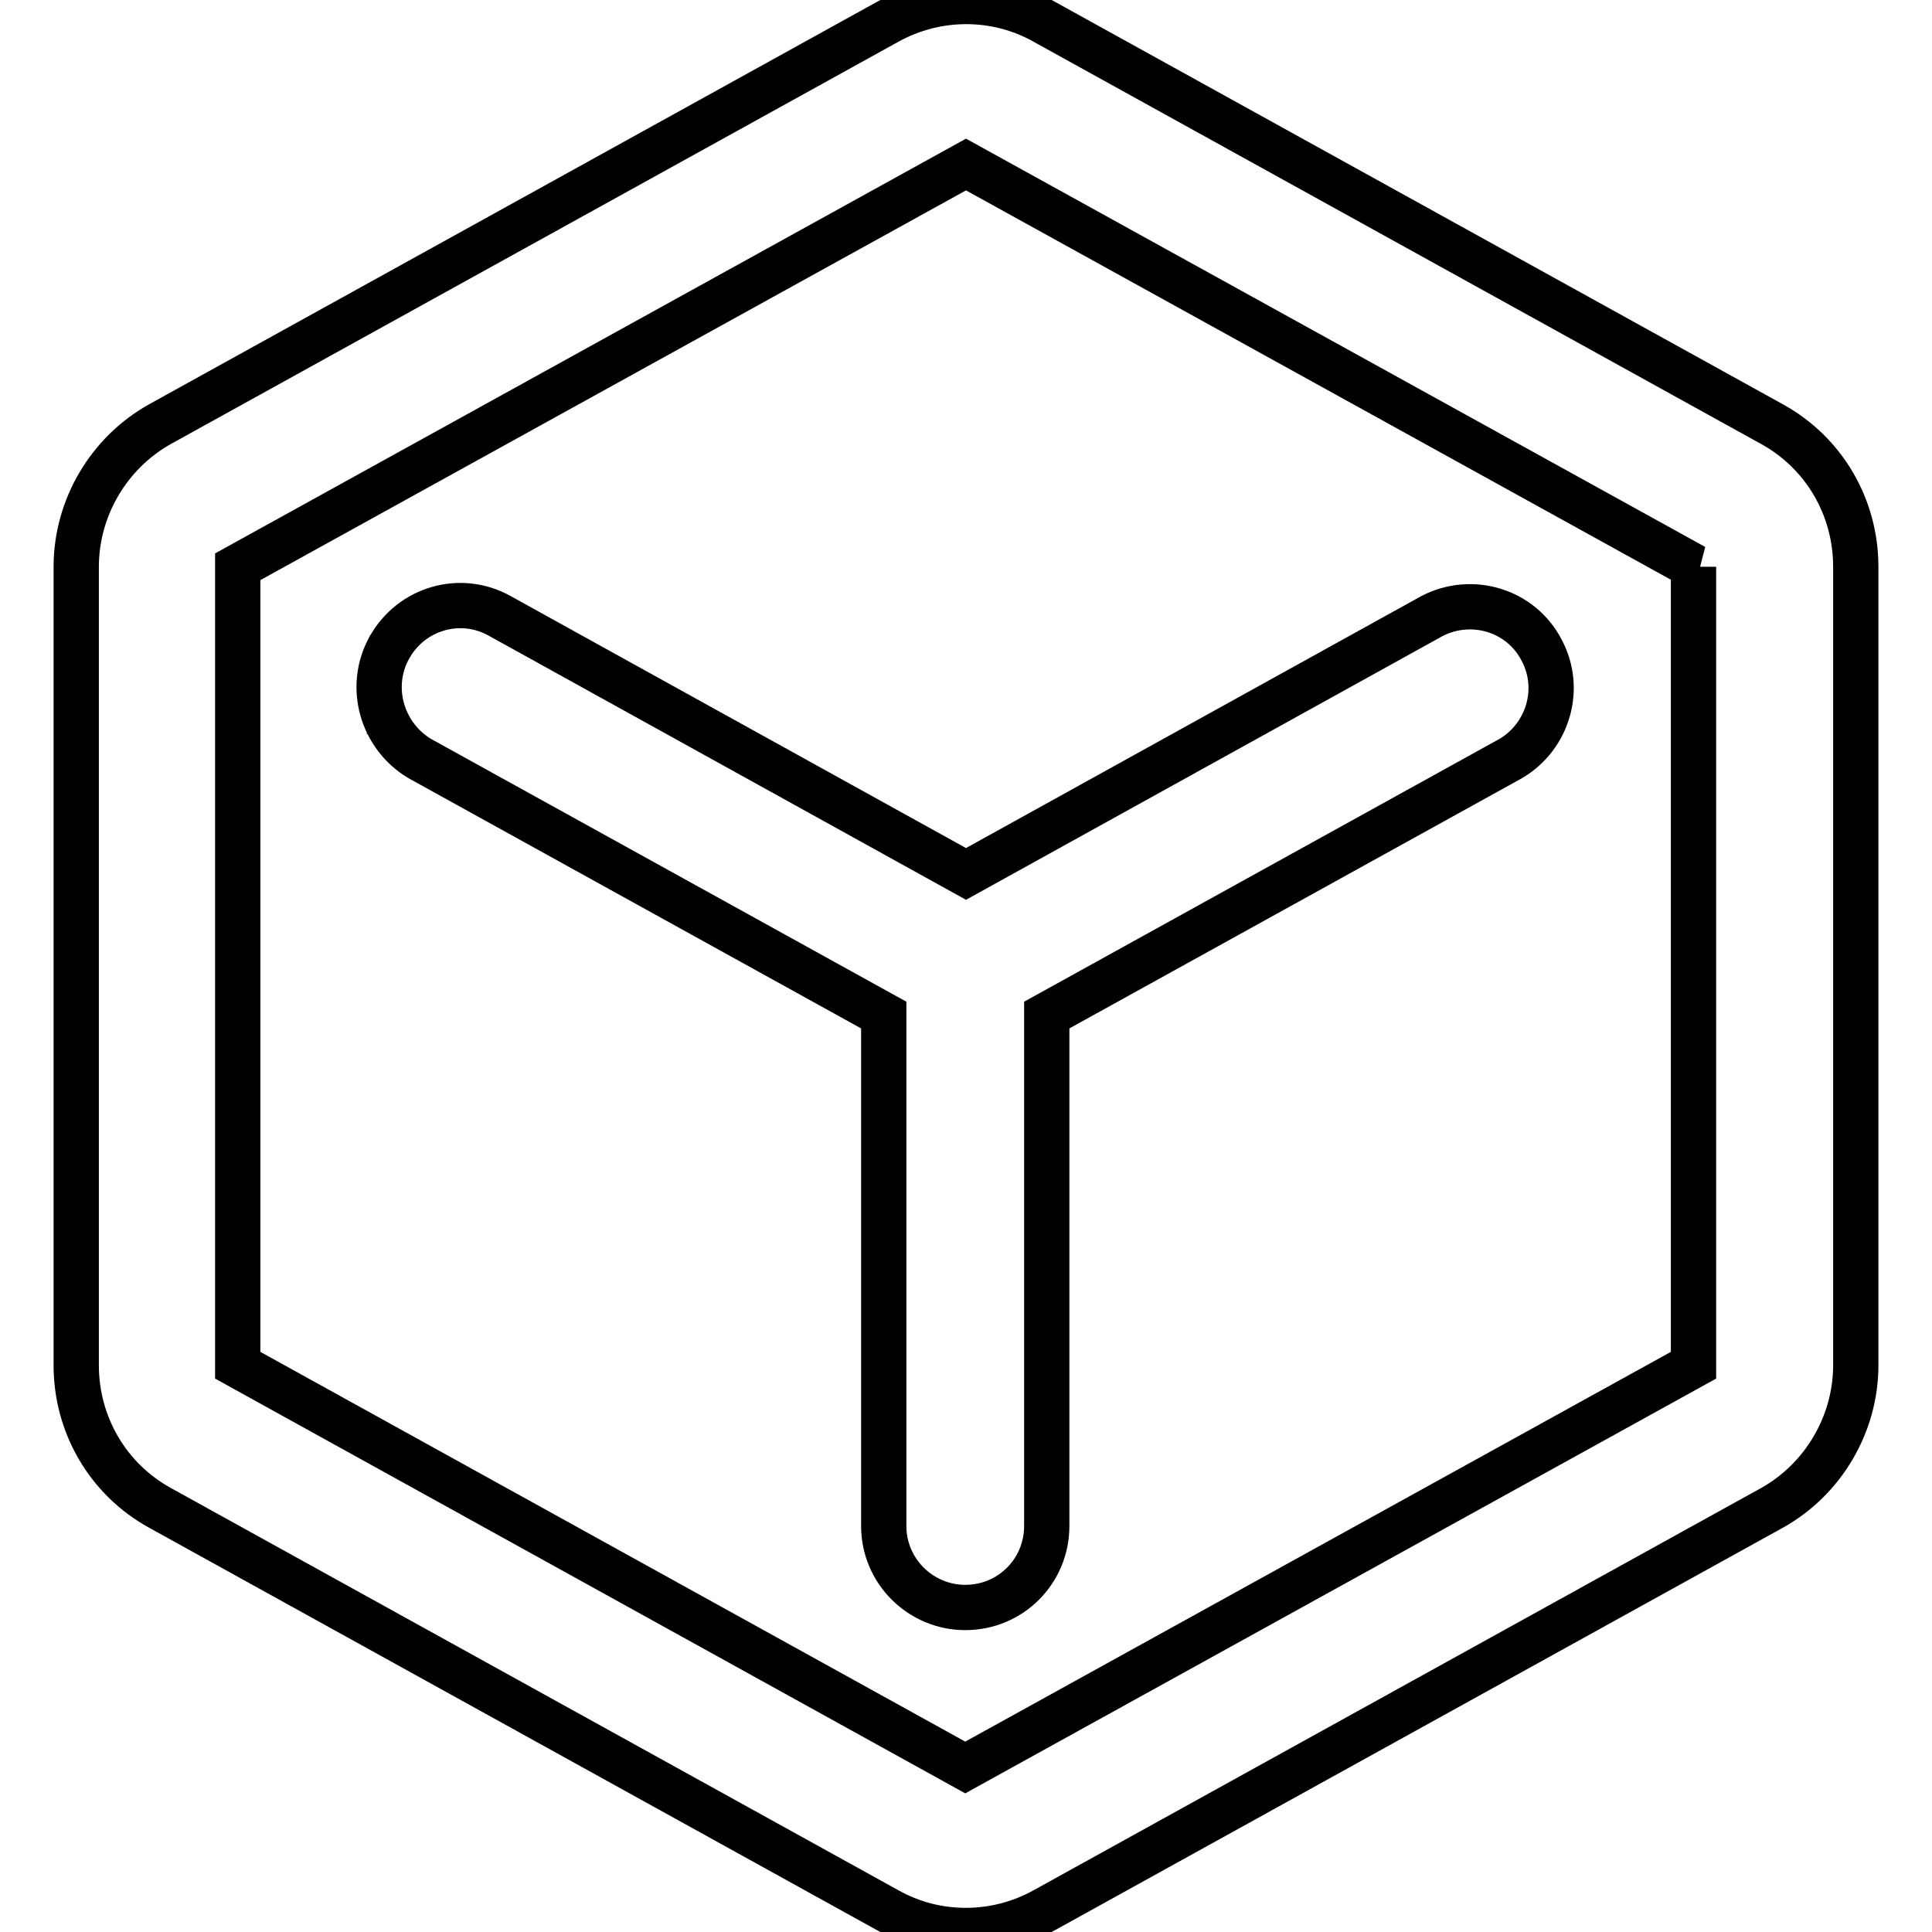
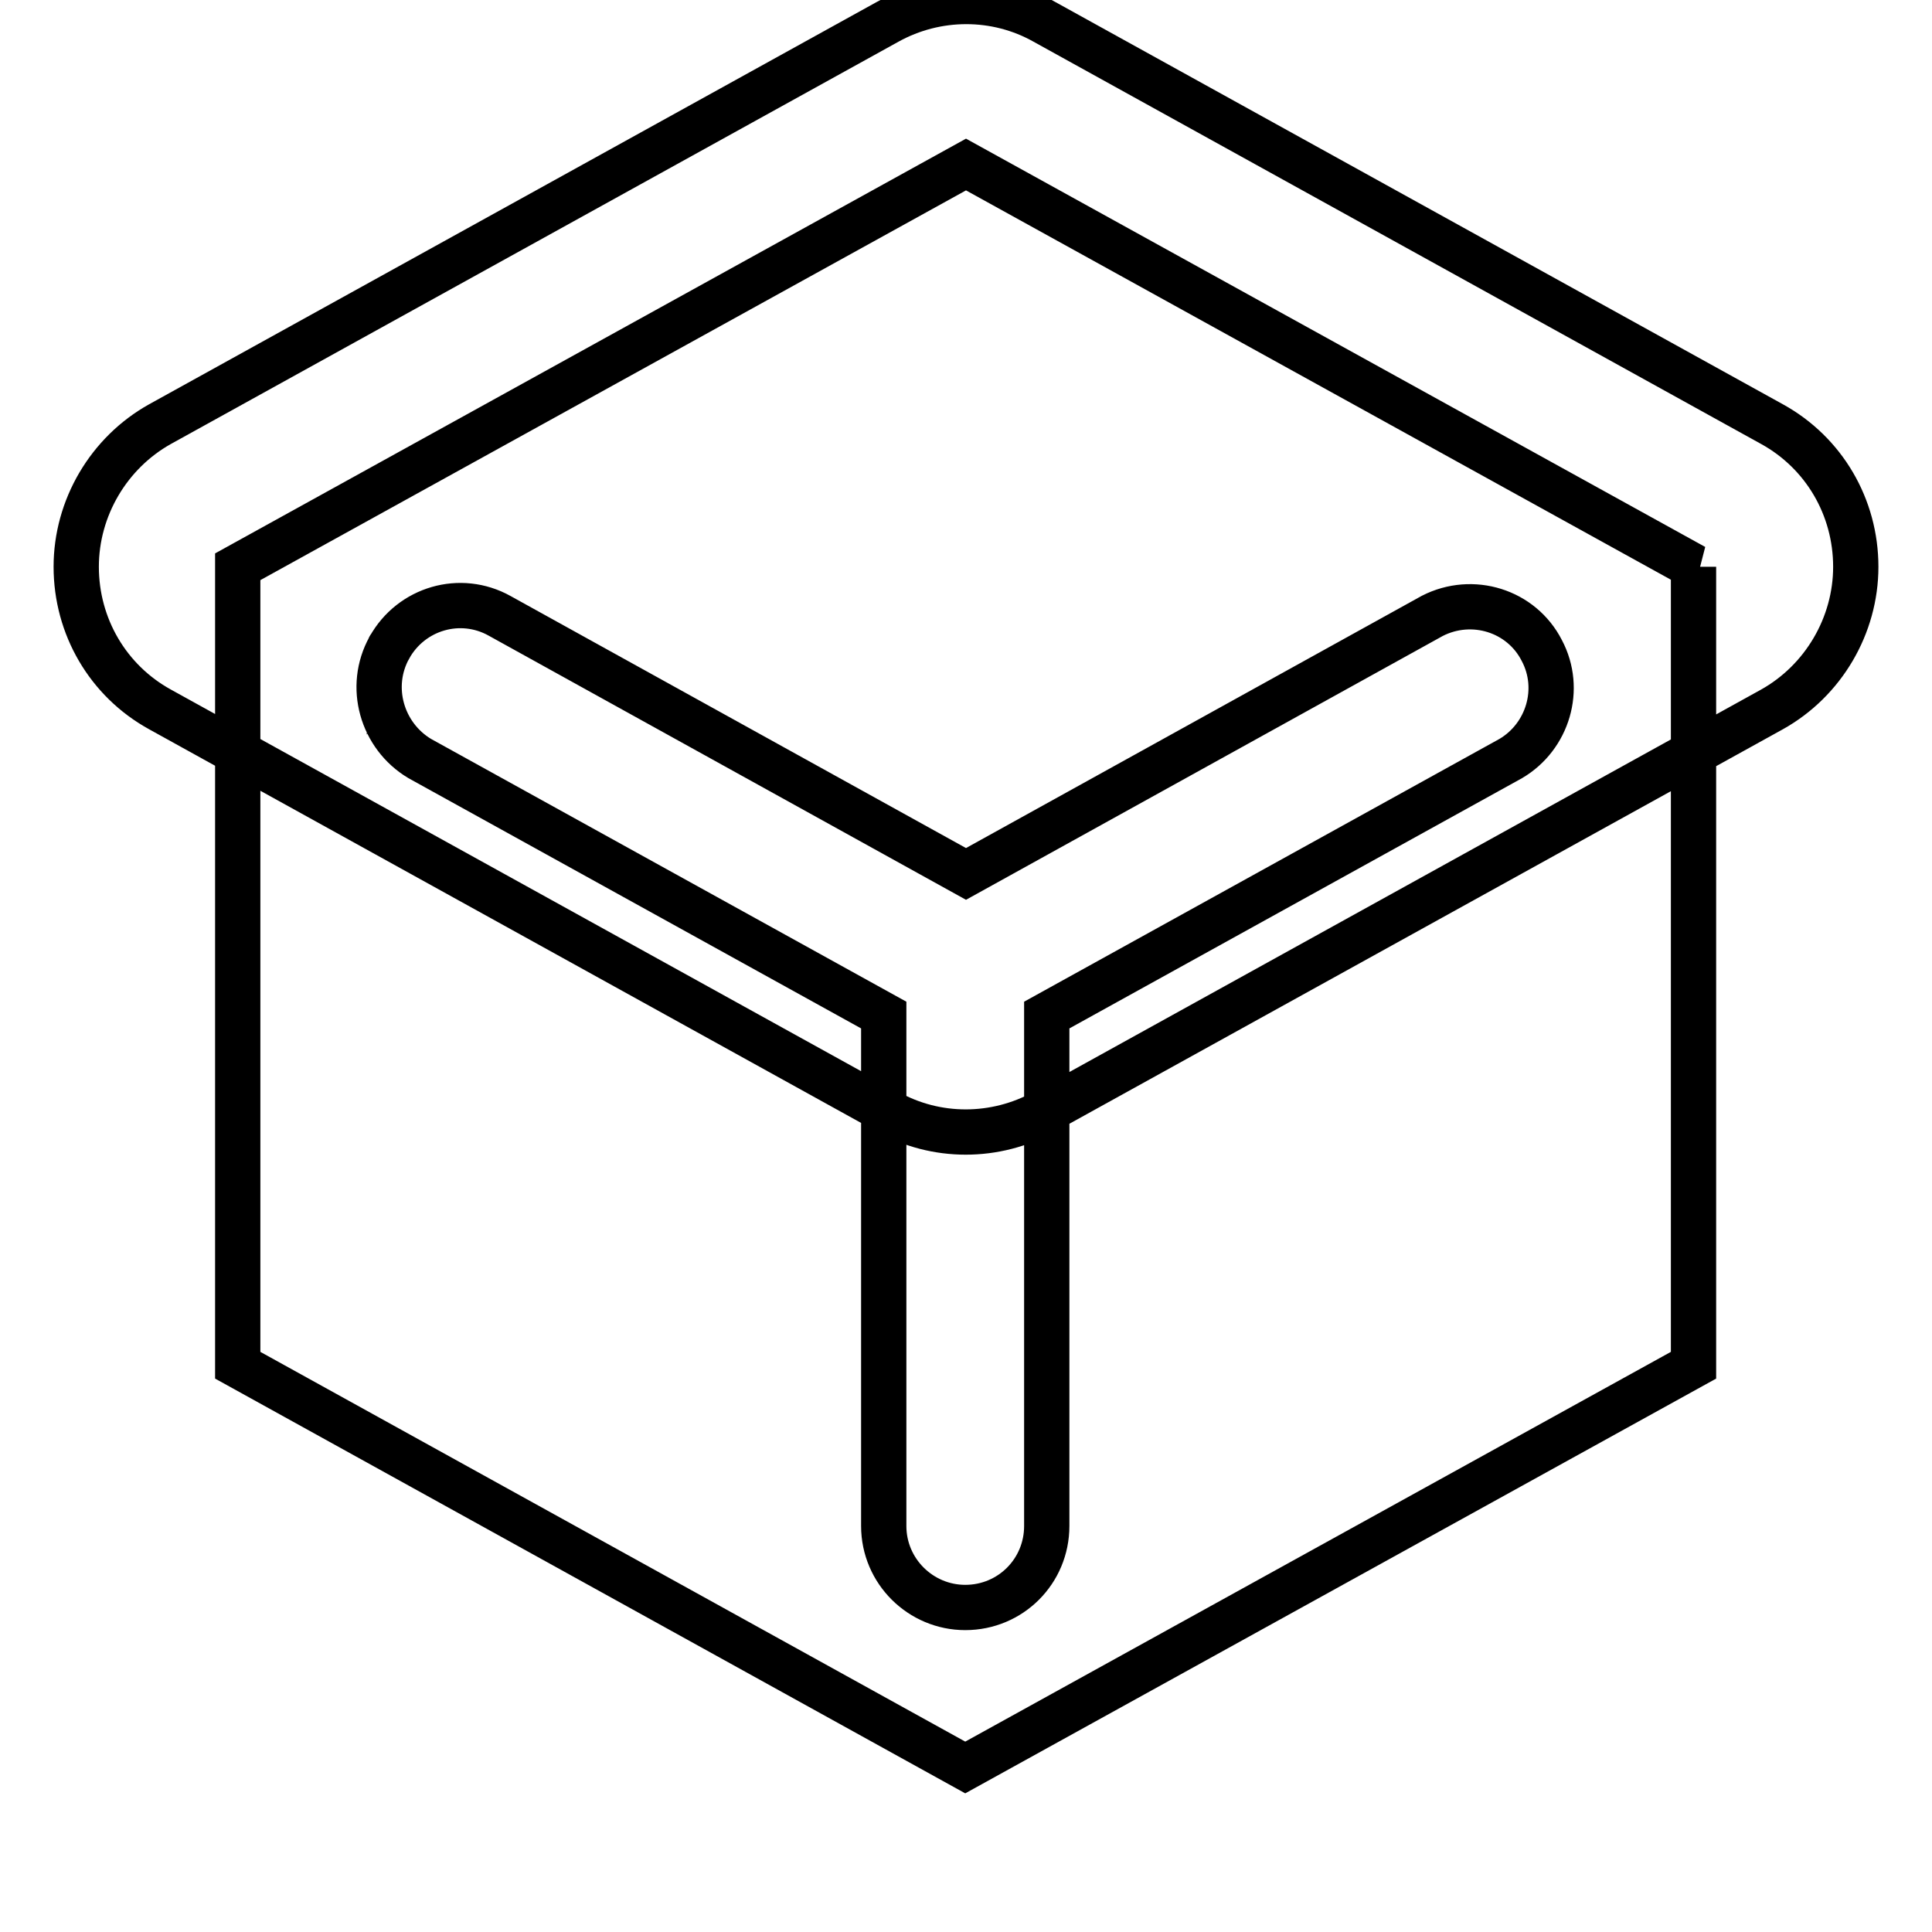
<svg xmlns="http://www.w3.org/2000/svg" version="1.1" x="0px" y="0px" viewBox="0 0 256 256" enable-background="new 0 0 256 256" xml:space="preserve">
  <g>
-     <path stroke-width="6" fill-opacity="0" stroke="#000000" d="M117.6,2.9c6.5-3.6,14.4-3.6,20.8,0l96.4,53.3c6.9,3.8,11.1,11,11.1,18.9v105.8c0,7.8-4.3,15.1-11.1,18.9 l-96.4,53.3c-6.5,3.6-14.4,3.6-20.8,0l-96.4-53.3c-6.9-3.8-11.1-11-11.1-18.9V75.1c0-7.8,4.3-15.1,11.1-18.9L117.6,2.9L117.6,2.9z  M224.5,75.1L128,21.8L31.5,75.1v105.8l96.4,53.3l96.5-53.3V75.1L224.5,75.1z M51.6,85.8c2.9-5.2,9.4-7.1,14.6-4.2c0,0,0,0,0,0 l61.8,34.2l61.8-34.2c5.3-2.7,11.8-0.7,14.5,4.6c2.7,5.1,0.8,11.4-4.1,14.3l-61.5,34v67.7c0,6-4.8,10.8-10.8,10.8 c-5.9,0-10.8-4.8-10.8-10.8l0,0v-67.7l-61.5-34C50.6,97.5,48.7,91,51.6,85.8C51.6,85.8,51.6,85.7,51.6,85.8L51.6,85.8z" />
+     <path stroke-width="6" fill-opacity="0" stroke="#000000" d="M117.6,2.9c6.5-3.6,14.4-3.6,20.8,0l96.4,53.3c6.9,3.8,11.1,11,11.1,18.9c0,7.8-4.3,15.1-11.1,18.9 l-96.4,53.3c-6.5,3.6-14.4,3.6-20.8,0l-96.4-53.3c-6.9-3.8-11.1-11-11.1-18.9V75.1c0-7.8,4.3-15.1,11.1-18.9L117.6,2.9L117.6,2.9z  M224.5,75.1L128,21.8L31.5,75.1v105.8l96.4,53.3l96.5-53.3V75.1L224.5,75.1z M51.6,85.8c2.9-5.2,9.4-7.1,14.6-4.2c0,0,0,0,0,0 l61.8,34.2l61.8-34.2c5.3-2.7,11.8-0.7,14.5,4.6c2.7,5.1,0.8,11.4-4.1,14.3l-61.5,34v67.7c0,6-4.8,10.8-10.8,10.8 c-5.9,0-10.8-4.8-10.8-10.8l0,0v-67.7l-61.5-34C50.6,97.5,48.7,91,51.6,85.8C51.6,85.8,51.6,85.7,51.6,85.8L51.6,85.8z" />
  </g>
</svg>